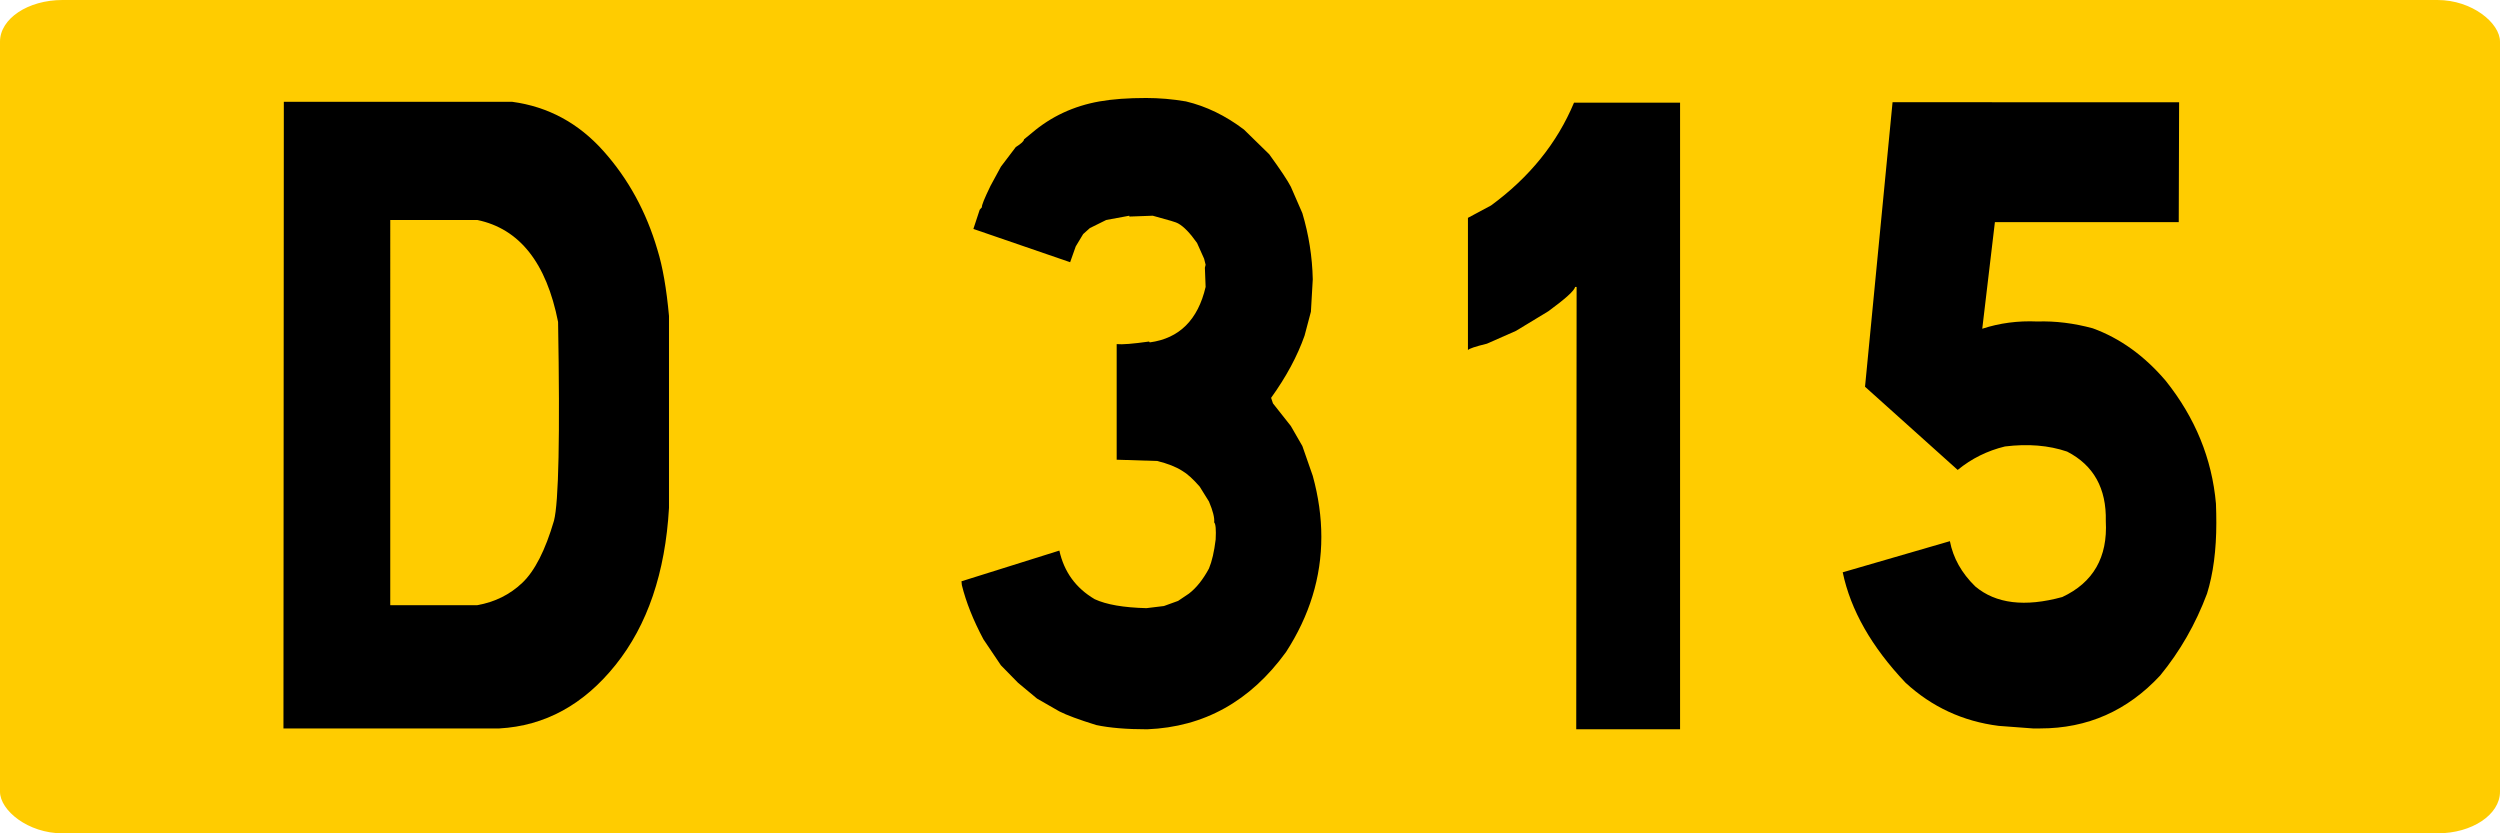
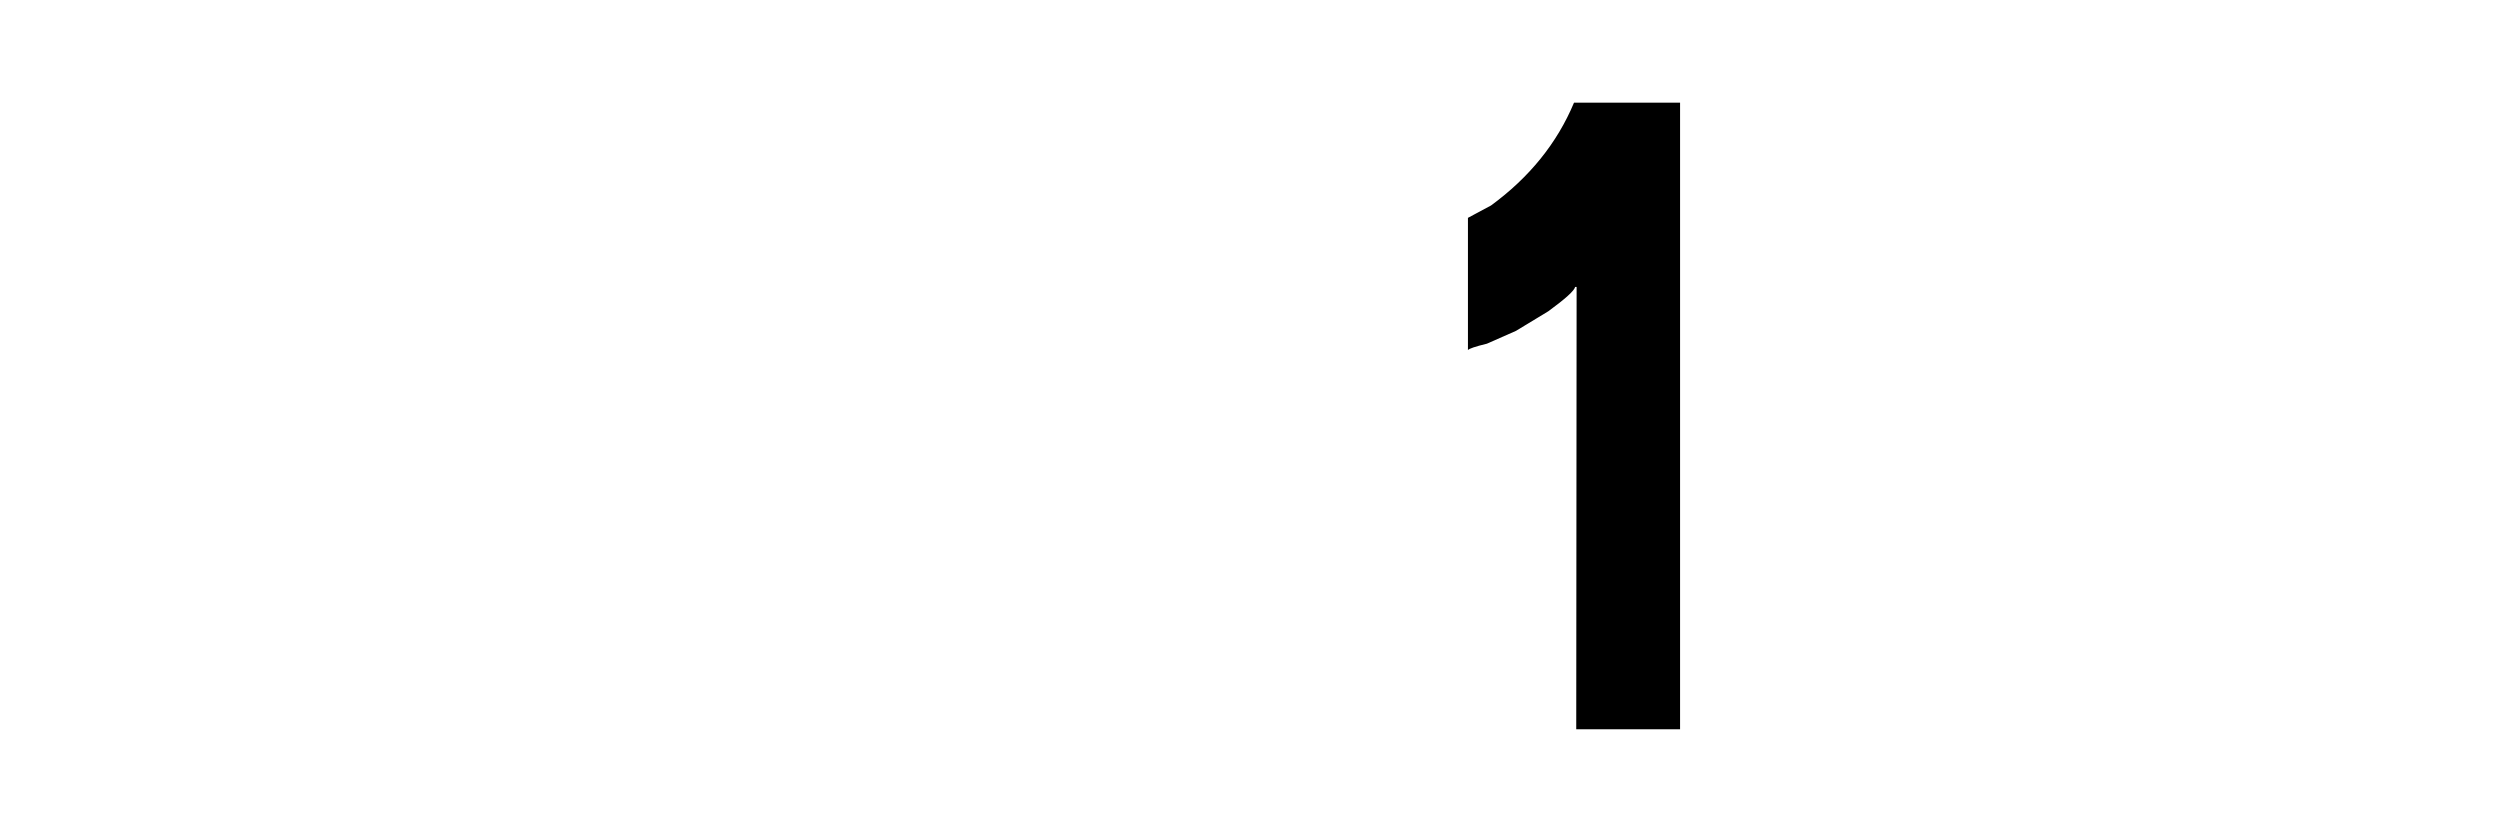
<svg xmlns="http://www.w3.org/2000/svg" xmlns:ns1="http://www.inkscape.org/namespaces/inkscape" xmlns:ns2="http://sodipodi.sourceforge.net/DTD/sodipodi-0.dtd" width="300" height="100" id="svg3193" version="1.1" ns1:version="0.48.5 r10040" ns2:docname="Route_départementale_française_G3.svg">
  <defs id="defs3195" />
  <ns2:namedview id="base" pagecolor="#ffffff" bordercolor="#666666" borderopacity="1.0" ns1:pageopacity="0.0" ns1:pageshadow="2" ns1:zoom="1.98" ns1:cx="134.22397" ns1:cy="60.905935" ns1:document-units="px" ns1:current-layer="g5869" showgrid="false" ns1:window-width="1366" ns1:window-height="705" ns1:window-x="-8" ns1:window-y="-8" ns1:window-maximized="1" />
  <g ns1:label="Layer 1" ns1:groupmode="layer" id="layer1" transform="translate(0,-952.362)">
    <g id="g5869" transform="translate(-5607.496,-5126.89)">
-       <rect ry="5" rx="7.5" y="6079.252" x="5607.496" height="100" width="300" id="rect2985-8-1-2-1-3-18-7-42-95-8-88-2" style="fill:#ffcc00;fill-opacity:1;stroke:none" />
      <g transform="matrix(1.429,0,0,1.638,5610.072,6058.493)" style="font-size:10px;font-style:normal;font-variant:normal;font-weight:normal;font-stretch:normal;text-align:start;line-height:125%;letter-spacing:0px;word-spacing:0px;writing-mode:lr-tb;text-anchor:start;fill:#000000;fill-opacity:1;stroke:none;font-family:Caracteres L1;-inkscape-font-specification:Caracteres L1" id="flowRoot3013">
-         <path d="m 41.219,20.133 c 3,0.354 5.547,1.552 7.641,3.594 2.094,2.042 3.609,4.458 4.547,7.25 0.437,1.229 0.76,2.844 0.969,4.844 l 0,14.062 c -0.313,4.75 -1.807,8.583 -4.484,11.5 -2.677,2.917 -5.932,4.469 -9.766,4.656 l -18.125,0 0.031,-45.906 z m -10.25,36.875 7.312,0 c 1.479,-0.229 2.74,-0.776 3.781,-1.641 1.042,-0.865 1.927,-2.38 2.656,-4.547 0.396,-1.333 0.51,-6.187 0.344,-14.562 -0.979,-4.333 -3.24,-6.823 -6.781,-7.469 l -7.312,0 z" style="font-size:64px" id="path3395" />
-         <path d="m 97.781,20.102 c 1.708,0.354 3.333,1.042 4.875,2.062 l 2.125,1.812 c 0.937,1.125 1.542,1.917 1.812,2.375 l 0.969,1.938 c 0.542,1.583 0.833,3.198 0.875,4.844 l -0.156,2.375 -0.531,1.75 c -0.604,1.5 -1.542,3.021 -2.812,4.562 l 0.156,0.406 1.5,1.656 0.969,1.469 0.875,2.188 c 0.479,1.521 0.719,3.01 0.719,4.469 -3e-5,2.958 -0.99,5.771 -2.969,8.438 -3,3.604 -6.885,5.49 -11.656,5.656 -1.729,0 -3.156,-0.104 -4.281,-0.312 -1.458,-0.396 -2.49,-0.729 -3.094,-1 l -1.875,-0.938 -1.594,-1.156 -1.438,-1.281 -1.469,-1.906 c -0.854,-1.396 -1.458,-2.719 -1.812,-3.969 l -0.031,-0.281 8.219,-2.25 c 0.396,1.563 1.385,2.75 2.969,3.562 0.979,0.396 2.427,0.615 4.344,0.656 l 1.469,-0.156 1.188,-0.375 0.906,-0.531 c 0.625,-0.417 1.187,-1.031 1.688,-1.844 0.25,-0.521 0.437,-1.229 0.562,-2.125 0.042,-0.729 -2e-5,-1.146 -0.125,-1.25 0.042,-0.333 -0.104,-0.844 -0.438,-1.531 l -0.781,-1.094 c -0.563,-0.562 -1.052,-0.948 -1.469,-1.156 -0.521,-0.292 -1.219,-0.531 -2.094,-0.719 l -3.406,-0.094 0,-8.469 c 0.458,0.042 1.365,-0.021 2.719,-0.188 l 0.062,0.062 c 2.479,-0.292 4.042,-1.646 4.688,-4.062 l -0.062,-1.406 0.062,-0.219 -0.125,-0.438 -0.594,-1.156 C 98.135,29.748 97.604,29.268 97.125,29.039 97.042,28.977 96.333,28.789 95,28.477 l -1.969,0.062 0,-0.062 -1.938,0.312 -1.375,0.594 -0.562,0.438 -0.625,0.906 -0.469,1.156 -8.125,-2.438 0.531,-1.406 0.188,-0.188 c -0.042,-0.104 0.198,-0.625 0.719,-1.562 l 0.875,-1.406 1.25,-1.438 c 0.458,-0.25 0.687,-0.437 0.688,-0.562 l 0.656,-0.469 c 1.625,-1.208 3.521,-1.979 5.688,-2.312 1.083,-0.167 2.385,-0.25 3.906,-0.25 1.104,4.6e-5 2.219,0.083 3.344,0.25 z" style="font-size:64px" id="path3397" />
        <path d="m 139.281,20.195 0,45.906 -8.719,0 0.031,-32.406 -0.125,0 c -0.062,0.271 -0.813,0.865 -2.25,1.781 l -2.719,1.438 -2.438,0.938 c -0.979,0.208 -1.51,0.365 -1.594,0.469 l 0,-9.688 1.938,-0.906 c 3.229,-2.062 5.552,-4.573 6.969,-7.531 z" style="font-size:64px" id="path3399" />
-         <path d="m 181.188,20.164 -0.031,8.781 -15.438,0 -1.062,7.812 c 1.458,-0.417 3,-0.594 4.625,-0.531 1.521,-0.042 3.073,0.125 4.656,0.5 2.292,0.729 4.333,2.01 6.125,3.844 2.479,2.708 3.885,5.708 4.219,9 0.021,0.479 0.031,0.948 0.031,1.406 -4e-5,2 -0.26,3.729 -0.781,5.188 -0.958,2.229 -2.271,4.229 -3.938,6 -2.75,2.583 -6.104,3.875 -10.062,3.875 l -0.625,0 -2.875,-0.188 c -3,-0.333 -5.604,-1.385 -7.812,-3.156 -2.854,-2.625 -4.615,-5.323 -5.281,-8.094 l 9,-2.281 c 0.271,1.229 0.979,2.333 2.125,3.312 1.729,1.271 4.167,1.531 7.312,0.781 2.604,-1.062 3.823,-2.917 3.656,-5.562 0.062,-2.396 -1.021,-4.094 -3.25,-5.094 -1.542,-0.458 -3.281,-0.583 -5.219,-0.375 -1.479,0.313 -2.802,0.885 -3.969,1.719 l -7.781,-6.094 2.312,-20.844 z" style="font-size:64px" id="path3401" />
      </g>
    </g>
  </g>
</svg>